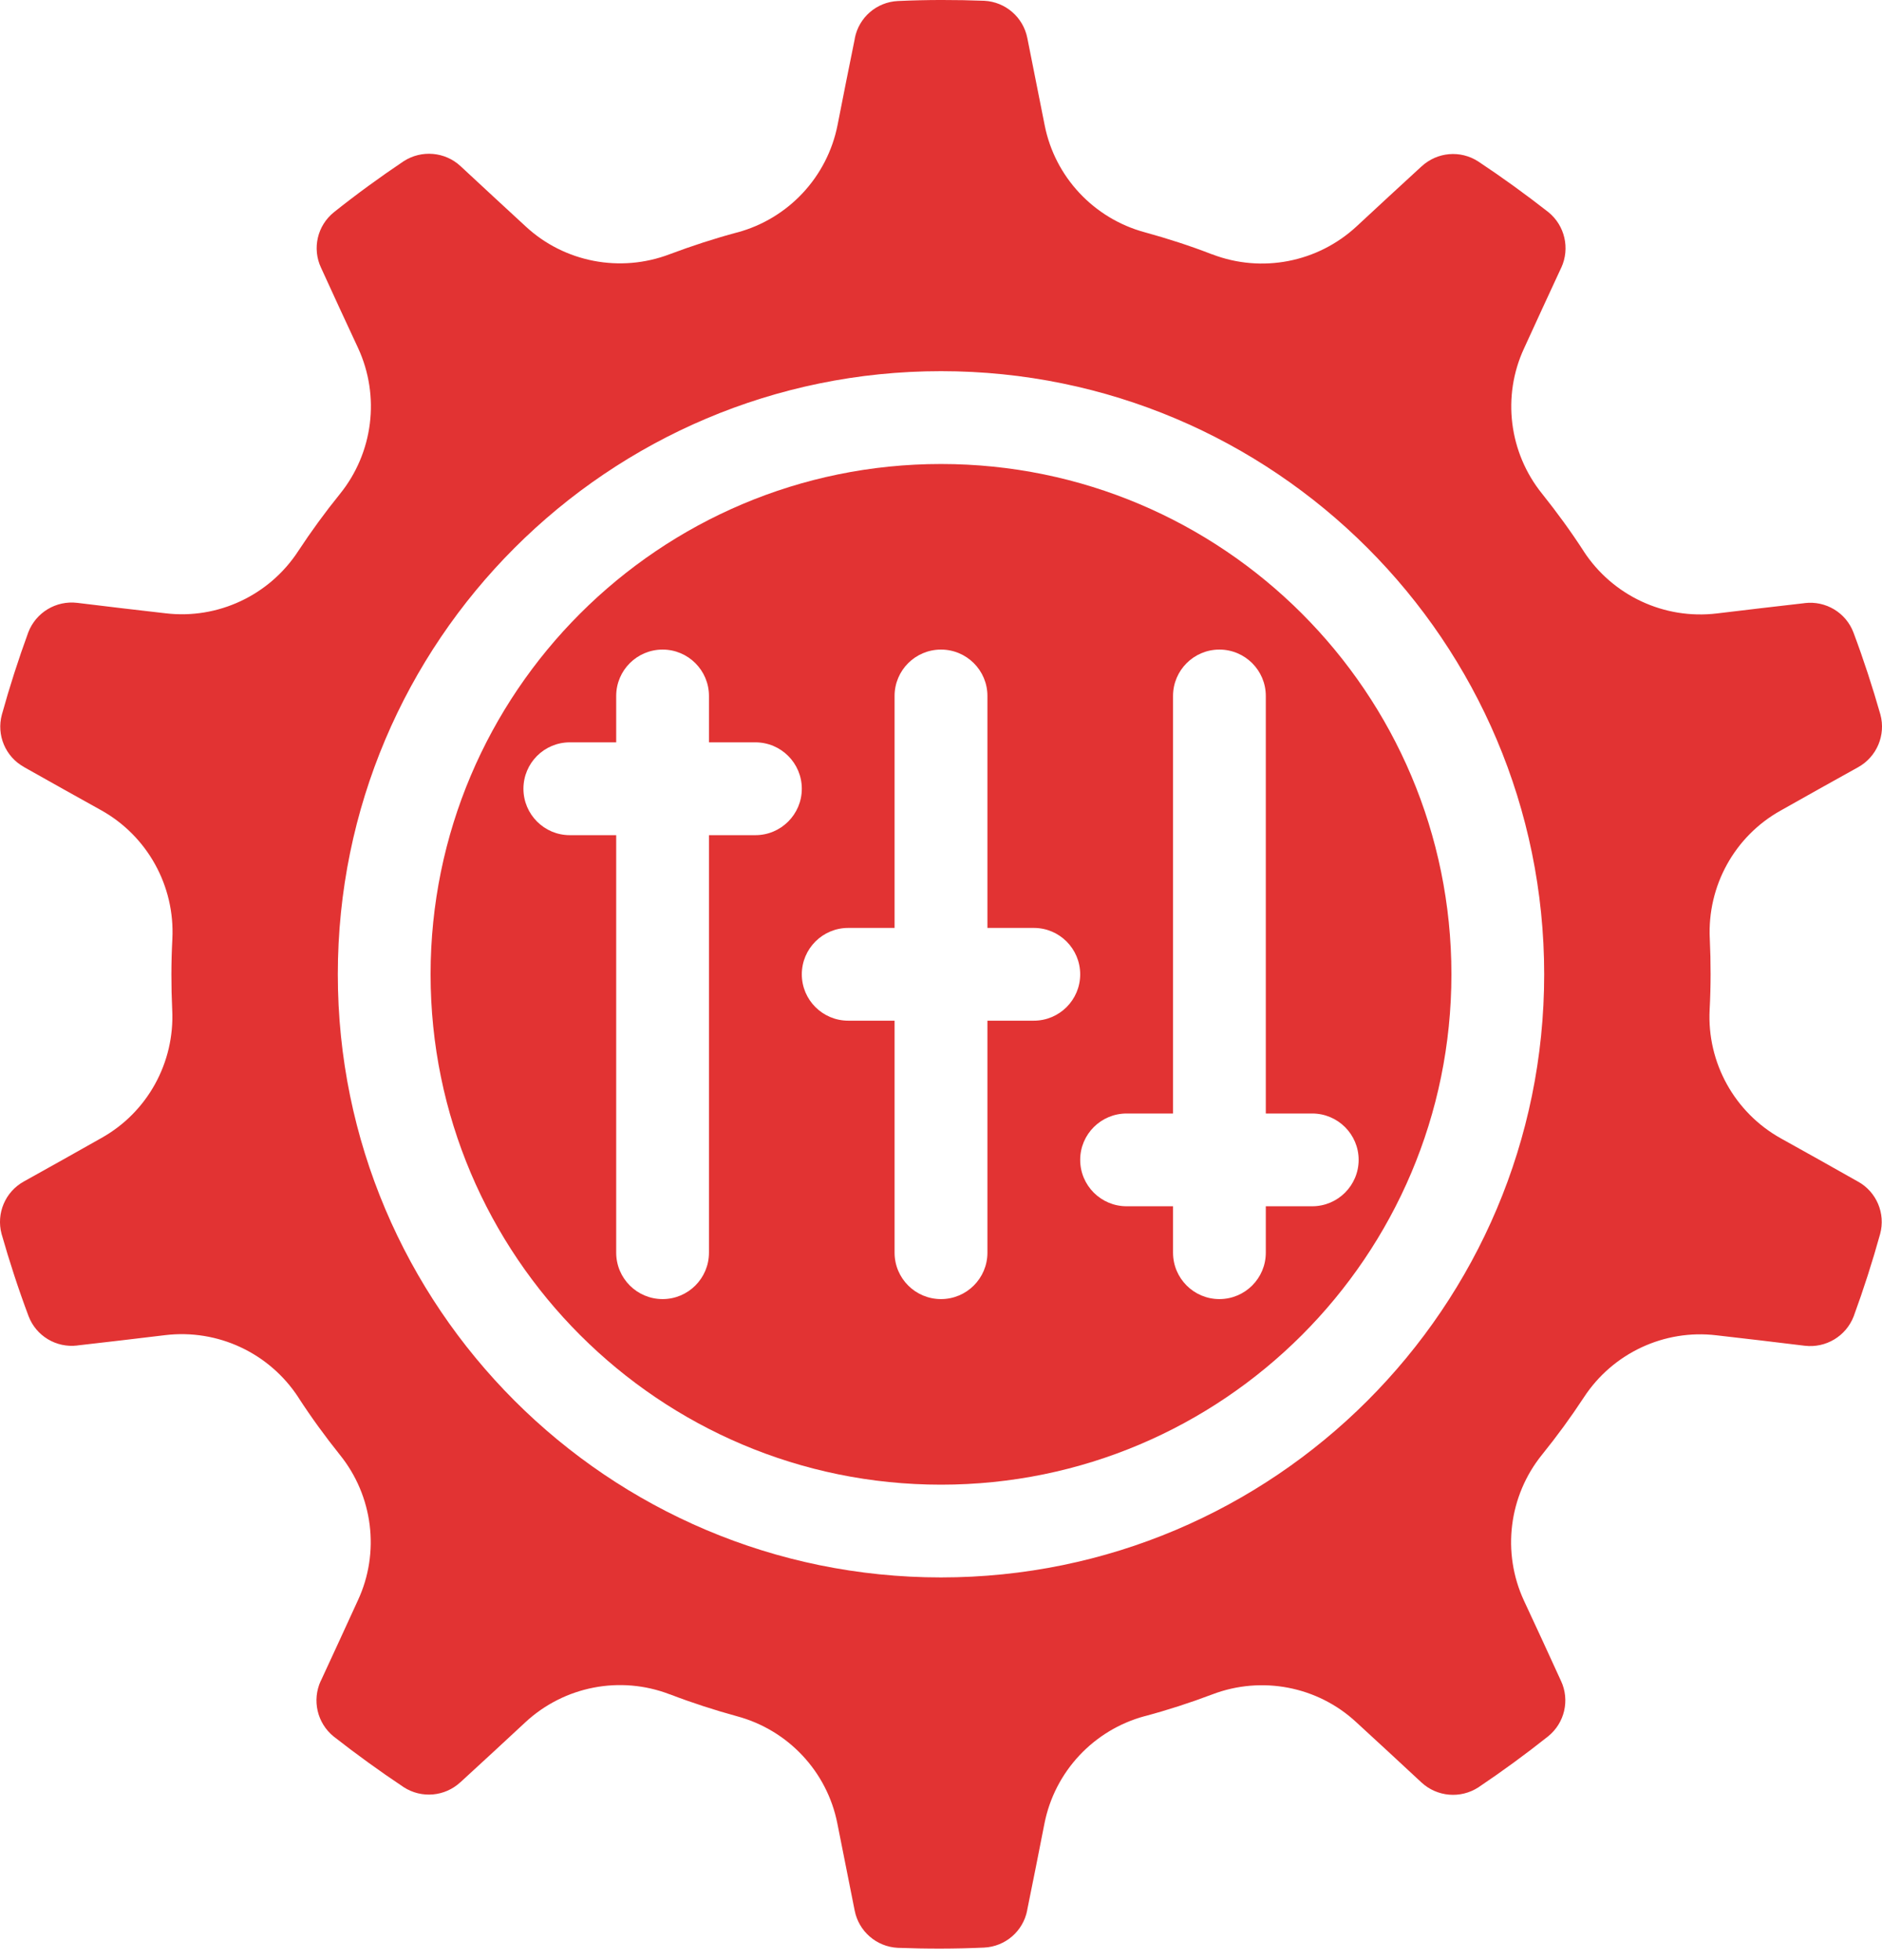
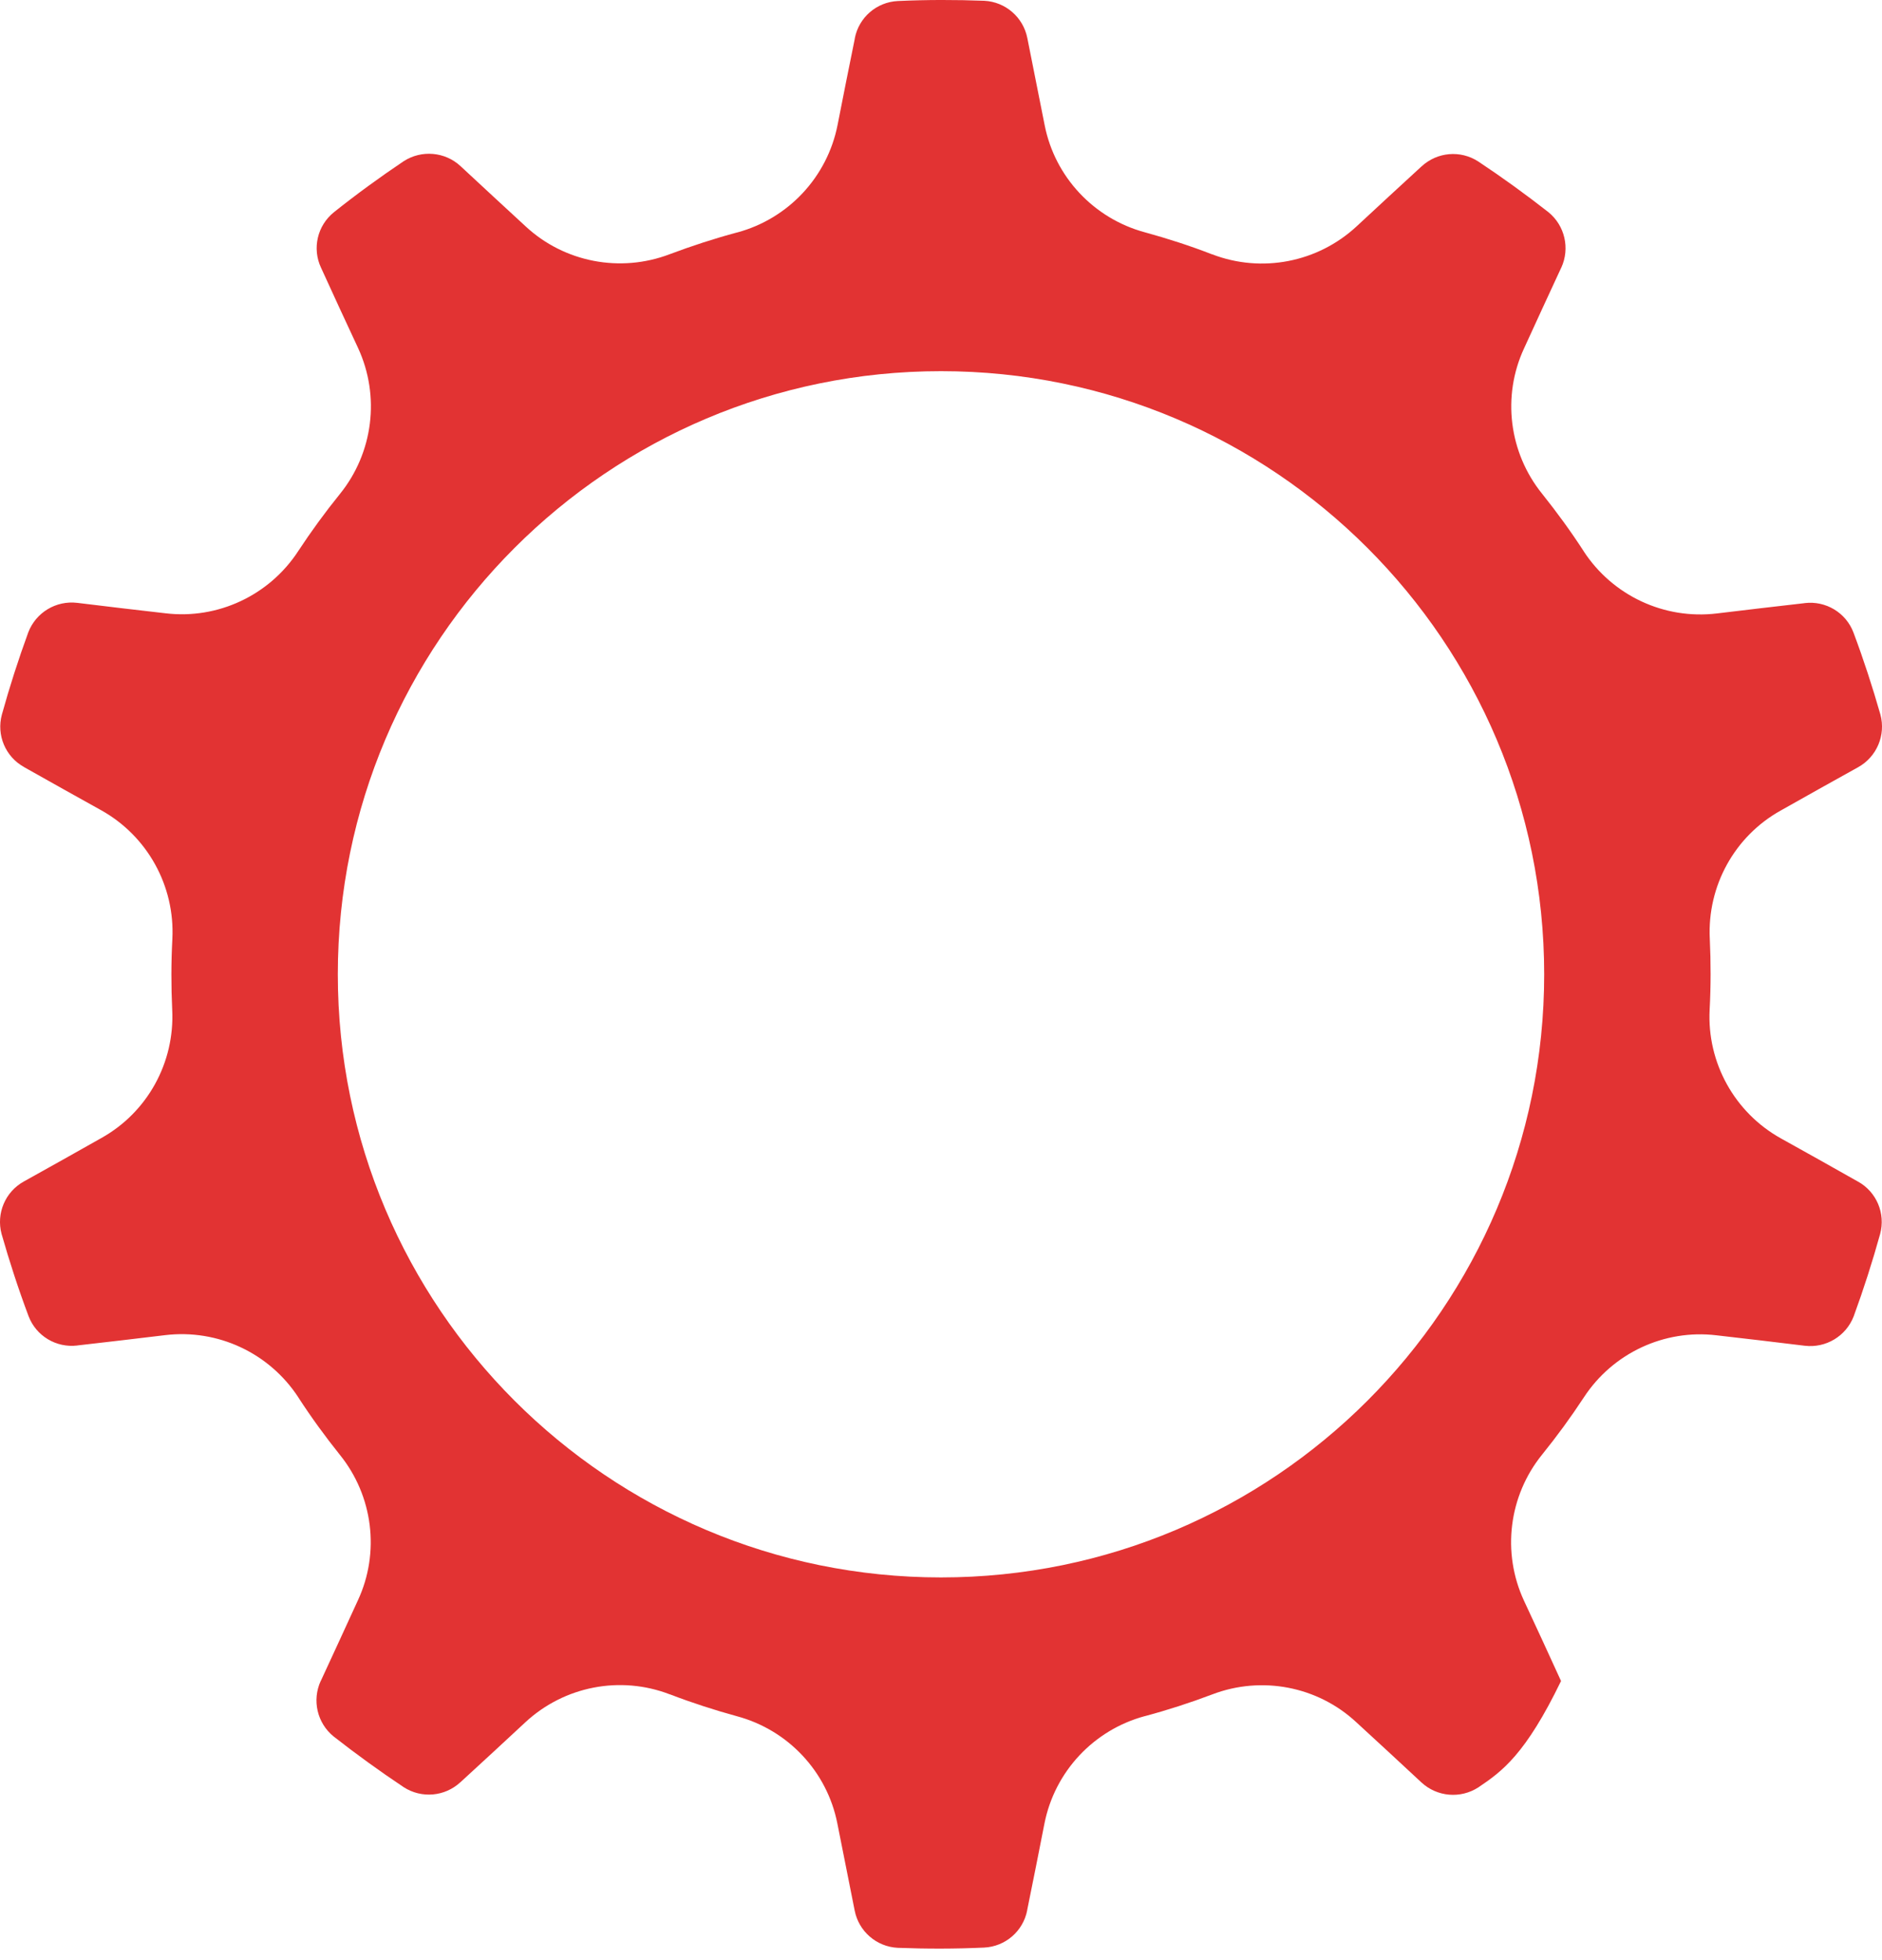
<svg xmlns="http://www.w3.org/2000/svg" width="24" height="25" viewBox="0 0 24 25" fill="none">
-   <path fill-rule="evenodd" clip-rule="evenodd" d="M13.101 0.486C13.172 0.844 13.253 1.255 13.322 1.597C13.452 2.256 13.948 2.787 14.6 2.963C14.888 3.042 15.176 3.135 15.457 3.244H15.459C16.09 3.486 16.804 3.347 17.3 2.887C17.555 2.651 17.858 2.369 18.125 2.125C18.127 2.123 18.128 2.122 18.129 2.122C18.327 1.938 18.625 1.912 18.852 2.06C19.158 2.263 19.456 2.479 19.746 2.706C19.956 2.877 20.023 3.168 19.91 3.414L19.909 3.415C19.756 3.746 19.58 4.125 19.435 4.444C19.153 5.052 19.242 5.773 19.666 6.298C19.853 6.532 20.031 6.776 20.195 7.029C20.195 7.03 20.195 7.03 20.195 7.03C20.565 7.597 21.223 7.905 21.895 7.824C22.24 7.783 22.651 7.733 23.011 7.693C23.012 7.692 23.014 7.692 23.015 7.692C23.284 7.66 23.54 7.814 23.636 8.067C23.765 8.411 23.879 8.761 23.98 9.115C24.05 9.377 23.933 9.653 23.696 9.785C23.377 9.962 23.012 10.166 22.708 10.338C22.121 10.665 21.77 11.3 21.804 11.975C21.818 12.273 21.818 12.576 21.802 12.877V12.878C21.767 13.553 22.12 14.19 22.71 14.519C23.014 14.688 23.376 14.89 23.691 15.069C23.692 15.07 23.693 15.07 23.695 15.071C23.931 15.202 24.047 15.478 23.976 15.739C23.878 16.093 23.765 16.444 23.639 16.789C23.541 17.042 23.285 17.196 23.015 17.164C23.015 17.164 23.015 17.164 23.015 17.164C22.653 17.12 22.238 17.07 21.89 17.031C21.224 16.951 20.566 17.258 20.197 17.824C20.033 18.074 19.855 18.318 19.665 18.553L19.665 18.553C19.24 19.079 19.15 19.801 19.434 20.415C19.581 20.73 19.755 21.106 19.905 21.436C19.905 21.437 19.906 21.438 19.907 21.44C20.021 21.685 19.953 21.976 19.742 22.146C19.454 22.375 19.157 22.592 18.852 22.797C18.624 22.944 18.326 22.918 18.127 22.734C18.127 22.734 18.127 22.734 18.127 22.734C17.859 22.485 17.553 22.201 17.295 21.965C16.803 21.508 16.09 21.37 15.459 21.611C15.179 21.717 14.892 21.81 14.601 21.888C14.6 21.888 14.6 21.888 14.599 21.888C13.947 22.064 13.45 22.595 13.319 23.259C13.252 23.6 13.172 24.006 13.099 24.362C13.099 24.363 13.099 24.364 13.099 24.366C13.047 24.631 12.821 24.827 12.55 24.84C12.183 24.857 11.815 24.857 11.447 24.843C11.177 24.829 10.951 24.633 10.899 24.367C10.828 24.009 10.747 23.598 10.678 23.256C10.548 22.597 10.052 22.066 9.4 21.89C9.112 21.811 8.824 21.718 8.543 21.61C8.542 21.61 8.542 21.61 8.541 21.61C7.91 21.367 7.196 21.506 6.7 21.966C6.446 22.202 6.142 22.484 5.875 22.728C5.873 22.73 5.872 22.731 5.871 22.731C5.673 22.915 5.375 22.941 5.148 22.794C4.842 22.59 4.544 22.374 4.254 22.147C4.044 21.976 3.977 21.685 4.09 21.439L4.091 21.439C4.244 21.107 4.42 20.728 4.565 20.409C4.847 19.801 4.758 19.08 4.334 18.555C4.147 18.321 3.969 18.077 3.805 17.824C3.805 17.823 3.805 17.823 3.805 17.823C3.435 17.256 2.777 16.948 2.105 17.029C1.76 17.07 1.349 17.12 0.989 17.16C0.987 17.161 0.986 17.161 0.985 17.161C0.716 17.193 0.46 17.039 0.364 16.786C0.235 16.442 0.121 16.092 0.02 15.738C-0.05 15.476 0.067 15.2 0.304 15.069C0.623 14.891 0.988 14.688 1.292 14.515C1.879 14.188 2.23 13.553 2.196 12.878C2.182 12.58 2.182 12.277 2.198 11.976C2.198 11.976 2.198 11.976 2.198 11.975C2.232 11.3 1.88 10.663 1.29 10.334C0.986 10.165 0.624 9.963 0.309 9.785C0.308 9.783 0.307 9.783 0.305 9.782C0.069 9.651 -0.047 9.375 0.024 9.114C0.122 8.76 0.235 8.409 0.361 8.064C0.459 7.811 0.715 7.657 0.985 7.689H0.985C1.347 7.733 1.762 7.783 2.11 7.822C2.776 7.902 3.434 7.595 3.803 7.029C3.967 6.779 4.145 6.535 4.335 6.3L4.335 6.3C4.76 5.774 4.85 5.052 4.566 4.438C4.419 4.123 4.245 3.747 4.095 3.417C4.095 3.416 4.094 3.415 4.093 3.413C3.979 3.168 4.047 2.877 4.258 2.707C4.545 2.478 4.843 2.261 5.148 2.056C5.376 1.909 5.675 1.935 5.873 2.119H5.873C6.141 2.368 6.447 2.652 6.705 2.889C7.197 3.345 7.91 3.483 8.541 3.242C8.821 3.137 9.108 3.043 9.399 2.965H9.401C10.053 2.789 10.55 2.258 10.681 1.594C10.748 1.253 10.828 0.847 10.901 0.492C10.901 0.49 10.901 0.489 10.901 0.487C10.953 0.222 11.179 0.026 11.45 0.013C11.817 -0.004 12.185 -0.004 12.553 0.01C12.823 0.024 13.049 0.221 13.101 0.486ZM12 4.734C7.754 4.734 4.308 8.181 4.308 12.427C4.308 16.672 7.754 20.119 12 20.119C16.246 20.119 19.692 16.672 19.692 12.427C19.692 8.181 16.246 4.734 12 4.734Z" fill="#E23333" />
-   <path fill-rule="evenodd" clip-rule="evenodd" d="M12 5.918C15.592 5.918 18.509 8.834 18.509 12.427C18.509 16.019 15.592 18.936 12 18.936C8.408 18.936 5.491 16.019 5.491 12.427C5.491 8.834 8.408 5.918 12 5.918ZM11.408 11.835H10.817C10.49 11.835 10.225 12.1 10.225 12.427C10.225 12.753 10.49 13.018 10.817 13.018H11.408V15.977C11.408 16.304 11.673 16.569 12 16.569C12.327 16.569 12.592 16.304 12.592 15.977V13.018H13.184C13.51 13.018 13.775 12.753 13.775 12.427C13.775 12.1 13.51 11.835 13.184 11.835H12.592V8.876C12.592 8.55 12.327 8.285 12 8.285C11.673 8.285 11.408 8.55 11.408 8.876V11.835ZM7.858 9.468H7.266C6.94 9.468 6.675 9.733 6.675 10.06C6.675 10.386 6.94 10.652 7.266 10.652H7.858V15.977C7.858 16.304 8.123 16.569 8.45 16.569C8.776 16.569 9.041 16.304 9.041 15.977V10.652H9.633C9.96 10.652 10.225 10.386 10.225 10.06C10.225 9.733 9.96 9.468 9.633 9.468H9.041V8.876C9.041 8.55 8.776 8.285 8.45 8.285C8.123 8.285 7.858 8.55 7.858 8.876V9.468ZM14.959 14.202H14.367C14.04 14.202 13.775 14.467 13.775 14.793C13.775 15.12 14.04 15.385 14.367 15.385H14.959V15.977C14.959 16.304 15.224 16.569 15.55 16.569C15.877 16.569 16.142 16.304 16.142 15.977V15.385H16.734C17.06 15.385 17.326 15.12 17.326 14.793C17.326 14.467 17.06 14.202 16.734 14.202H16.142V8.876C16.142 8.55 15.877 8.285 15.55 8.285C15.224 8.285 14.959 8.55 14.959 8.876V14.202Z" fill="#E23333" />
+   <path fill-rule="evenodd" clip-rule="evenodd" d="M13.101 0.486C13.172 0.844 13.253 1.255 13.322 1.597C13.452 2.256 13.948 2.787 14.6 2.963C14.888 3.042 15.176 3.135 15.457 3.244H15.459C16.09 3.486 16.804 3.347 17.3 2.887C17.555 2.651 17.858 2.369 18.125 2.125C18.127 2.123 18.128 2.122 18.129 2.122C18.327 1.938 18.625 1.912 18.852 2.06C19.158 2.263 19.456 2.479 19.746 2.706C19.956 2.877 20.023 3.168 19.91 3.414L19.909 3.415C19.756 3.746 19.58 4.125 19.435 4.444C19.153 5.052 19.242 5.773 19.666 6.298C19.853 6.532 20.031 6.776 20.195 7.029C20.195 7.03 20.195 7.03 20.195 7.03C20.565 7.597 21.223 7.905 21.895 7.824C22.24 7.783 22.651 7.733 23.011 7.693C23.012 7.692 23.014 7.692 23.015 7.692C23.284 7.66 23.54 7.814 23.636 8.067C23.765 8.411 23.879 8.761 23.98 9.115C24.05 9.377 23.933 9.653 23.696 9.785C23.377 9.962 23.012 10.166 22.708 10.338C22.121 10.665 21.77 11.3 21.804 11.975C21.818 12.273 21.818 12.576 21.802 12.877V12.878C21.767 13.553 22.12 14.19 22.71 14.519C23.014 14.688 23.376 14.89 23.691 15.069C23.692 15.07 23.693 15.07 23.695 15.071C23.931 15.202 24.047 15.478 23.976 15.739C23.878 16.093 23.765 16.444 23.639 16.789C23.541 17.042 23.285 17.196 23.015 17.164C23.015 17.164 23.015 17.164 23.015 17.164C22.653 17.12 22.238 17.07 21.89 17.031C21.224 16.951 20.566 17.258 20.197 17.824C20.033 18.074 19.855 18.318 19.665 18.553L19.665 18.553C19.24 19.079 19.15 19.801 19.434 20.415C19.581 20.73 19.755 21.106 19.905 21.436C19.905 21.437 19.906 21.438 19.907 21.44C19.454 22.375 19.157 22.592 18.852 22.797C18.624 22.944 18.326 22.918 18.127 22.734C18.127 22.734 18.127 22.734 18.127 22.734C17.859 22.485 17.553 22.201 17.295 21.965C16.803 21.508 16.09 21.37 15.459 21.611C15.179 21.717 14.892 21.81 14.601 21.888C14.6 21.888 14.6 21.888 14.599 21.888C13.947 22.064 13.45 22.595 13.319 23.259C13.252 23.6 13.172 24.006 13.099 24.362C13.099 24.363 13.099 24.364 13.099 24.366C13.047 24.631 12.821 24.827 12.55 24.84C12.183 24.857 11.815 24.857 11.447 24.843C11.177 24.829 10.951 24.633 10.899 24.367C10.828 24.009 10.747 23.598 10.678 23.256C10.548 22.597 10.052 22.066 9.4 21.89C9.112 21.811 8.824 21.718 8.543 21.61C8.542 21.61 8.542 21.61 8.541 21.61C7.91 21.367 7.196 21.506 6.7 21.966C6.446 22.202 6.142 22.484 5.875 22.728C5.873 22.73 5.872 22.731 5.871 22.731C5.673 22.915 5.375 22.941 5.148 22.794C4.842 22.59 4.544 22.374 4.254 22.147C4.044 21.976 3.977 21.685 4.09 21.439L4.091 21.439C4.244 21.107 4.42 20.728 4.565 20.409C4.847 19.801 4.758 19.08 4.334 18.555C4.147 18.321 3.969 18.077 3.805 17.824C3.805 17.823 3.805 17.823 3.805 17.823C3.435 17.256 2.777 16.948 2.105 17.029C1.76 17.07 1.349 17.12 0.989 17.16C0.987 17.161 0.986 17.161 0.985 17.161C0.716 17.193 0.46 17.039 0.364 16.786C0.235 16.442 0.121 16.092 0.02 15.738C-0.05 15.476 0.067 15.2 0.304 15.069C0.623 14.891 0.988 14.688 1.292 14.515C1.879 14.188 2.23 13.553 2.196 12.878C2.182 12.58 2.182 12.277 2.198 11.976C2.198 11.976 2.198 11.976 2.198 11.975C2.232 11.3 1.88 10.663 1.29 10.334C0.986 10.165 0.624 9.963 0.309 9.785C0.308 9.783 0.307 9.783 0.305 9.782C0.069 9.651 -0.047 9.375 0.024 9.114C0.122 8.76 0.235 8.409 0.361 8.064C0.459 7.811 0.715 7.657 0.985 7.689H0.985C1.347 7.733 1.762 7.783 2.11 7.822C2.776 7.902 3.434 7.595 3.803 7.029C3.967 6.779 4.145 6.535 4.335 6.3L4.335 6.3C4.76 5.774 4.85 5.052 4.566 4.438C4.419 4.123 4.245 3.747 4.095 3.417C4.095 3.416 4.094 3.415 4.093 3.413C3.979 3.168 4.047 2.877 4.258 2.707C4.545 2.478 4.843 2.261 5.148 2.056C5.376 1.909 5.675 1.935 5.873 2.119H5.873C6.141 2.368 6.447 2.652 6.705 2.889C7.197 3.345 7.91 3.483 8.541 3.242C8.821 3.137 9.108 3.043 9.399 2.965H9.401C10.053 2.789 10.55 2.258 10.681 1.594C10.748 1.253 10.828 0.847 10.901 0.492C10.901 0.49 10.901 0.489 10.901 0.487C10.953 0.222 11.179 0.026 11.45 0.013C11.817 -0.004 12.185 -0.004 12.553 0.01C12.823 0.024 13.049 0.221 13.101 0.486ZM12 4.734C7.754 4.734 4.308 8.181 4.308 12.427C4.308 16.672 7.754 20.119 12 20.119C16.246 20.119 19.692 16.672 19.692 12.427C19.692 8.181 16.246 4.734 12 4.734Z" fill="#E23333" />
</svg>